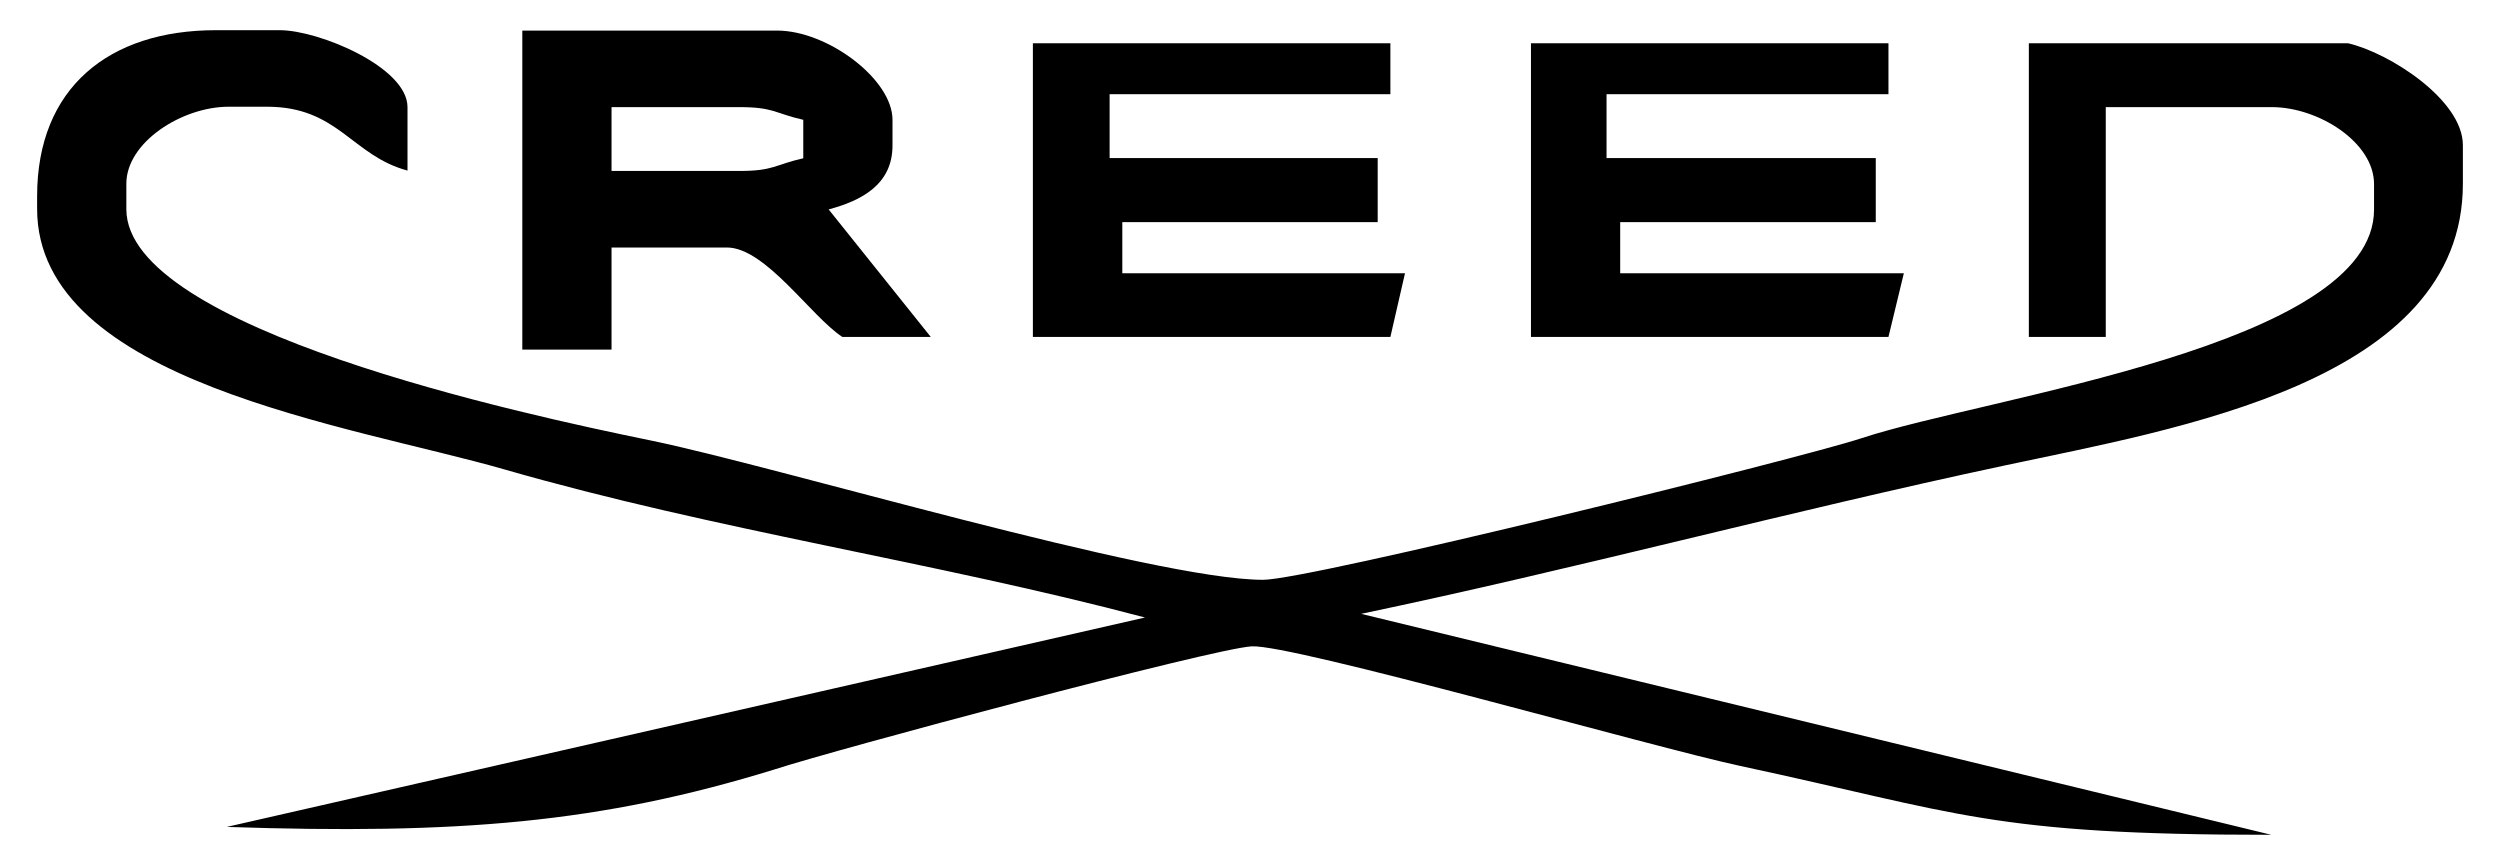
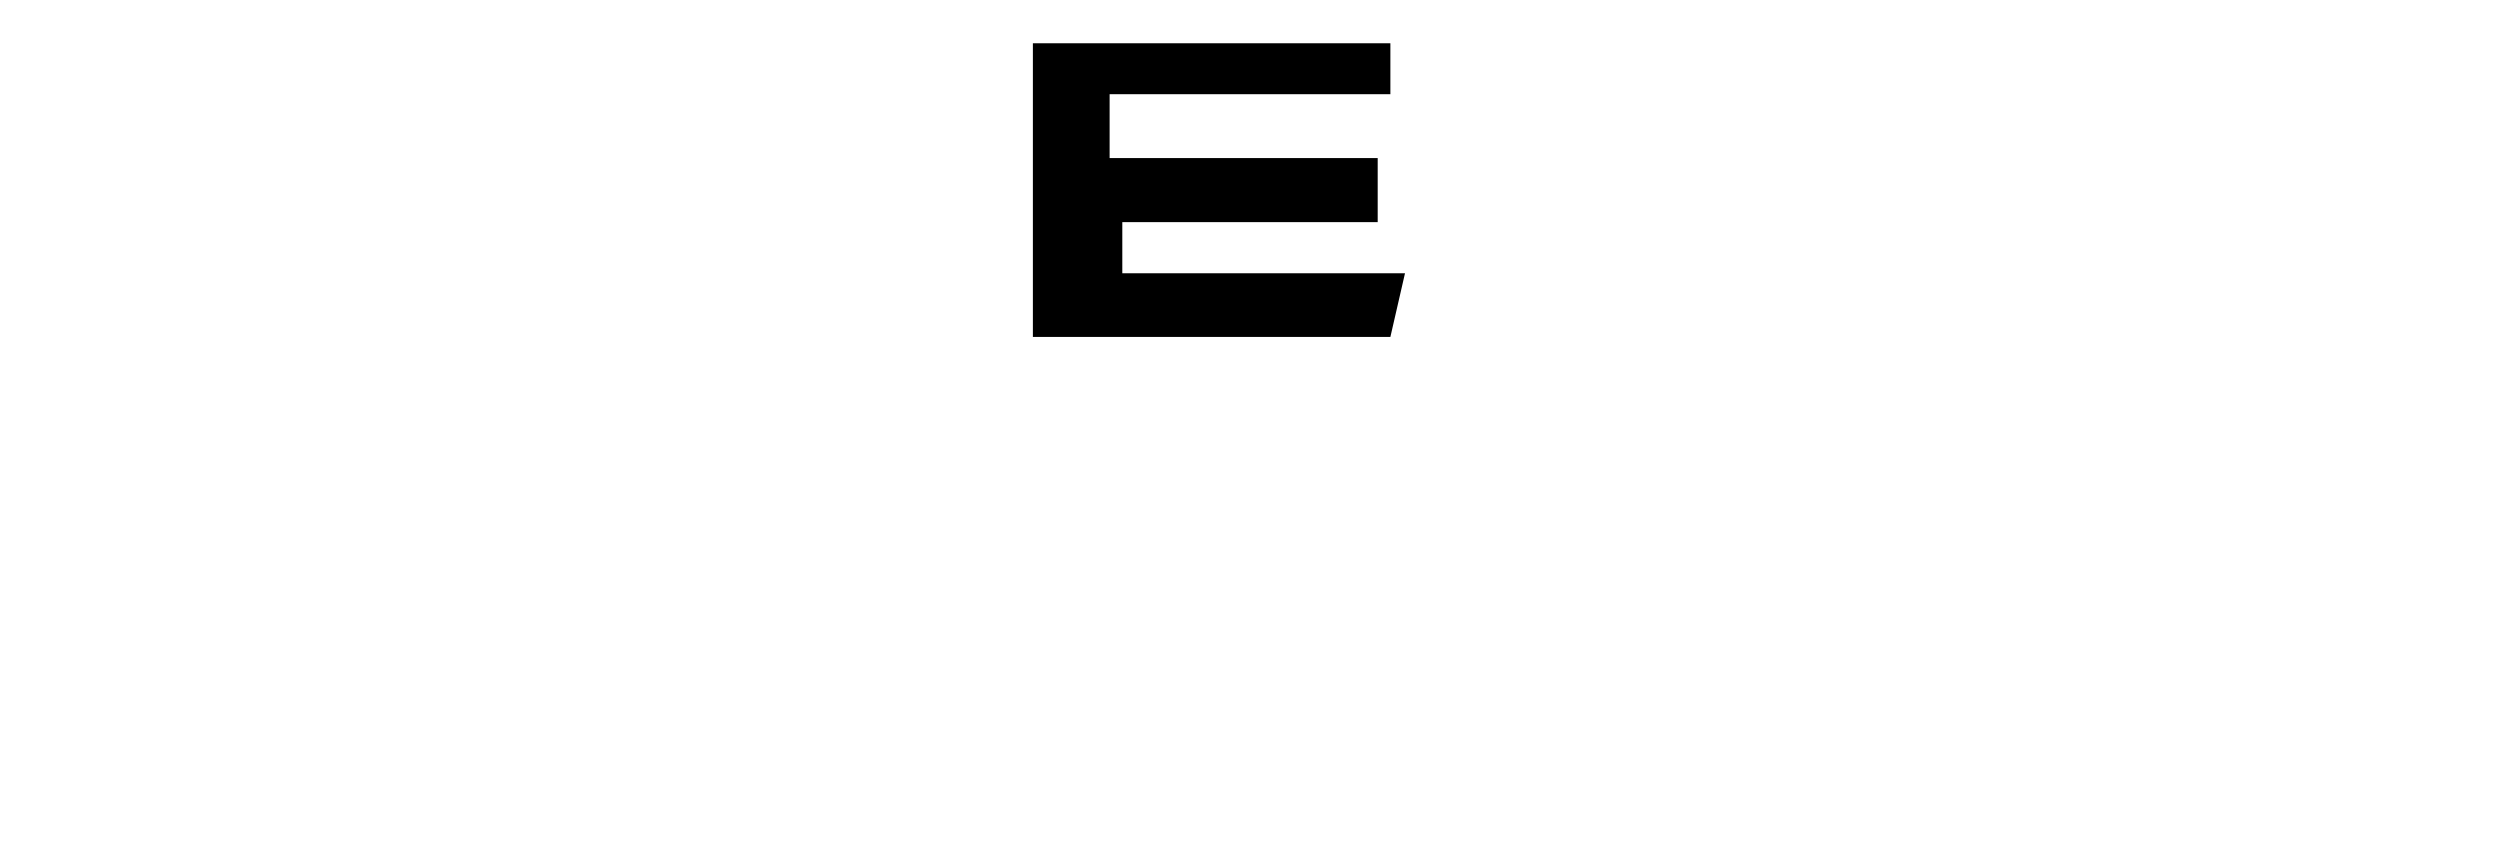
<svg xmlns="http://www.w3.org/2000/svg" id="Calque_1" data-name="Calque 1" viewBox="0 0 130 45">
  <defs>
    <style>.cls-1{fill-rule:evenodd;}</style>
  </defs>
-   <path class="cls-1" d="M38.44,8.89H31.8V5.57h6.64c1.8,0,1.83.32,3.33.66v2C40.27,8.57,40.24,8.89,38.44,8.89Zm4.65,2c1.68-.45,3.32-1.28,3.32-3.32V6.23c0-2.11-3.38-4.64-6-4.64H27.16V18.18H31.8V12.87h6c2,0,4.36,3.57,6,4.65H48.4Z" />
-   <path class="cls-1" d="M98.2,17.52,99,14.21H84.25V11.55H97.54V8.22h-14V4.9H98.2V2.25H79.61V17.52Z" />
  <path class="cls-1" d="M72.3,17.52l.76-3.31H58.36V11.55H71.64V8.22H57.7V4.9H72.3V2.25H53.71V17.52Z" />
-   <path class="cls-1" d="M122.1,2.25H105.5V17.52h4V5.57h8.63c2.43,0,5.32,1.83,5.32,4v1.33c0,7.09-20.07,9.72-26.63,11.88-3.31,1.09-28.74,7.37-31.14,7.37-5.67,0-25.32-5.91-31.91-7.26S6.57,17.1,6.57,10.88V9.55c0-2.15,2.89-4,5.32-4h2c3.7,0,4.4,2.54,7.3,3.32V5.57c0-2.08-4.61-4-6.64-4H11.22c-5.56,0-9.29,3-9.29,8.63v.66c0,9,16.34,11.26,24.3,13.55,11,3.17,22.32,4.79,33.31,7.7L11.79,43c12,.4,19.42-.19,28.52-3C43.37,39,63,33.74,65.08,33.61s21,5.28,25.42,6.22c11.42,2.45,13,3.58,27.61,3.58L70.78,31.92C82,29.57,93,26.6,104.22,24.21c9-1.93,23.85-4.33,23.85-14.66v-2C128.07,5.2,124.26,2.75,122.1,2.25Z" />
</svg>